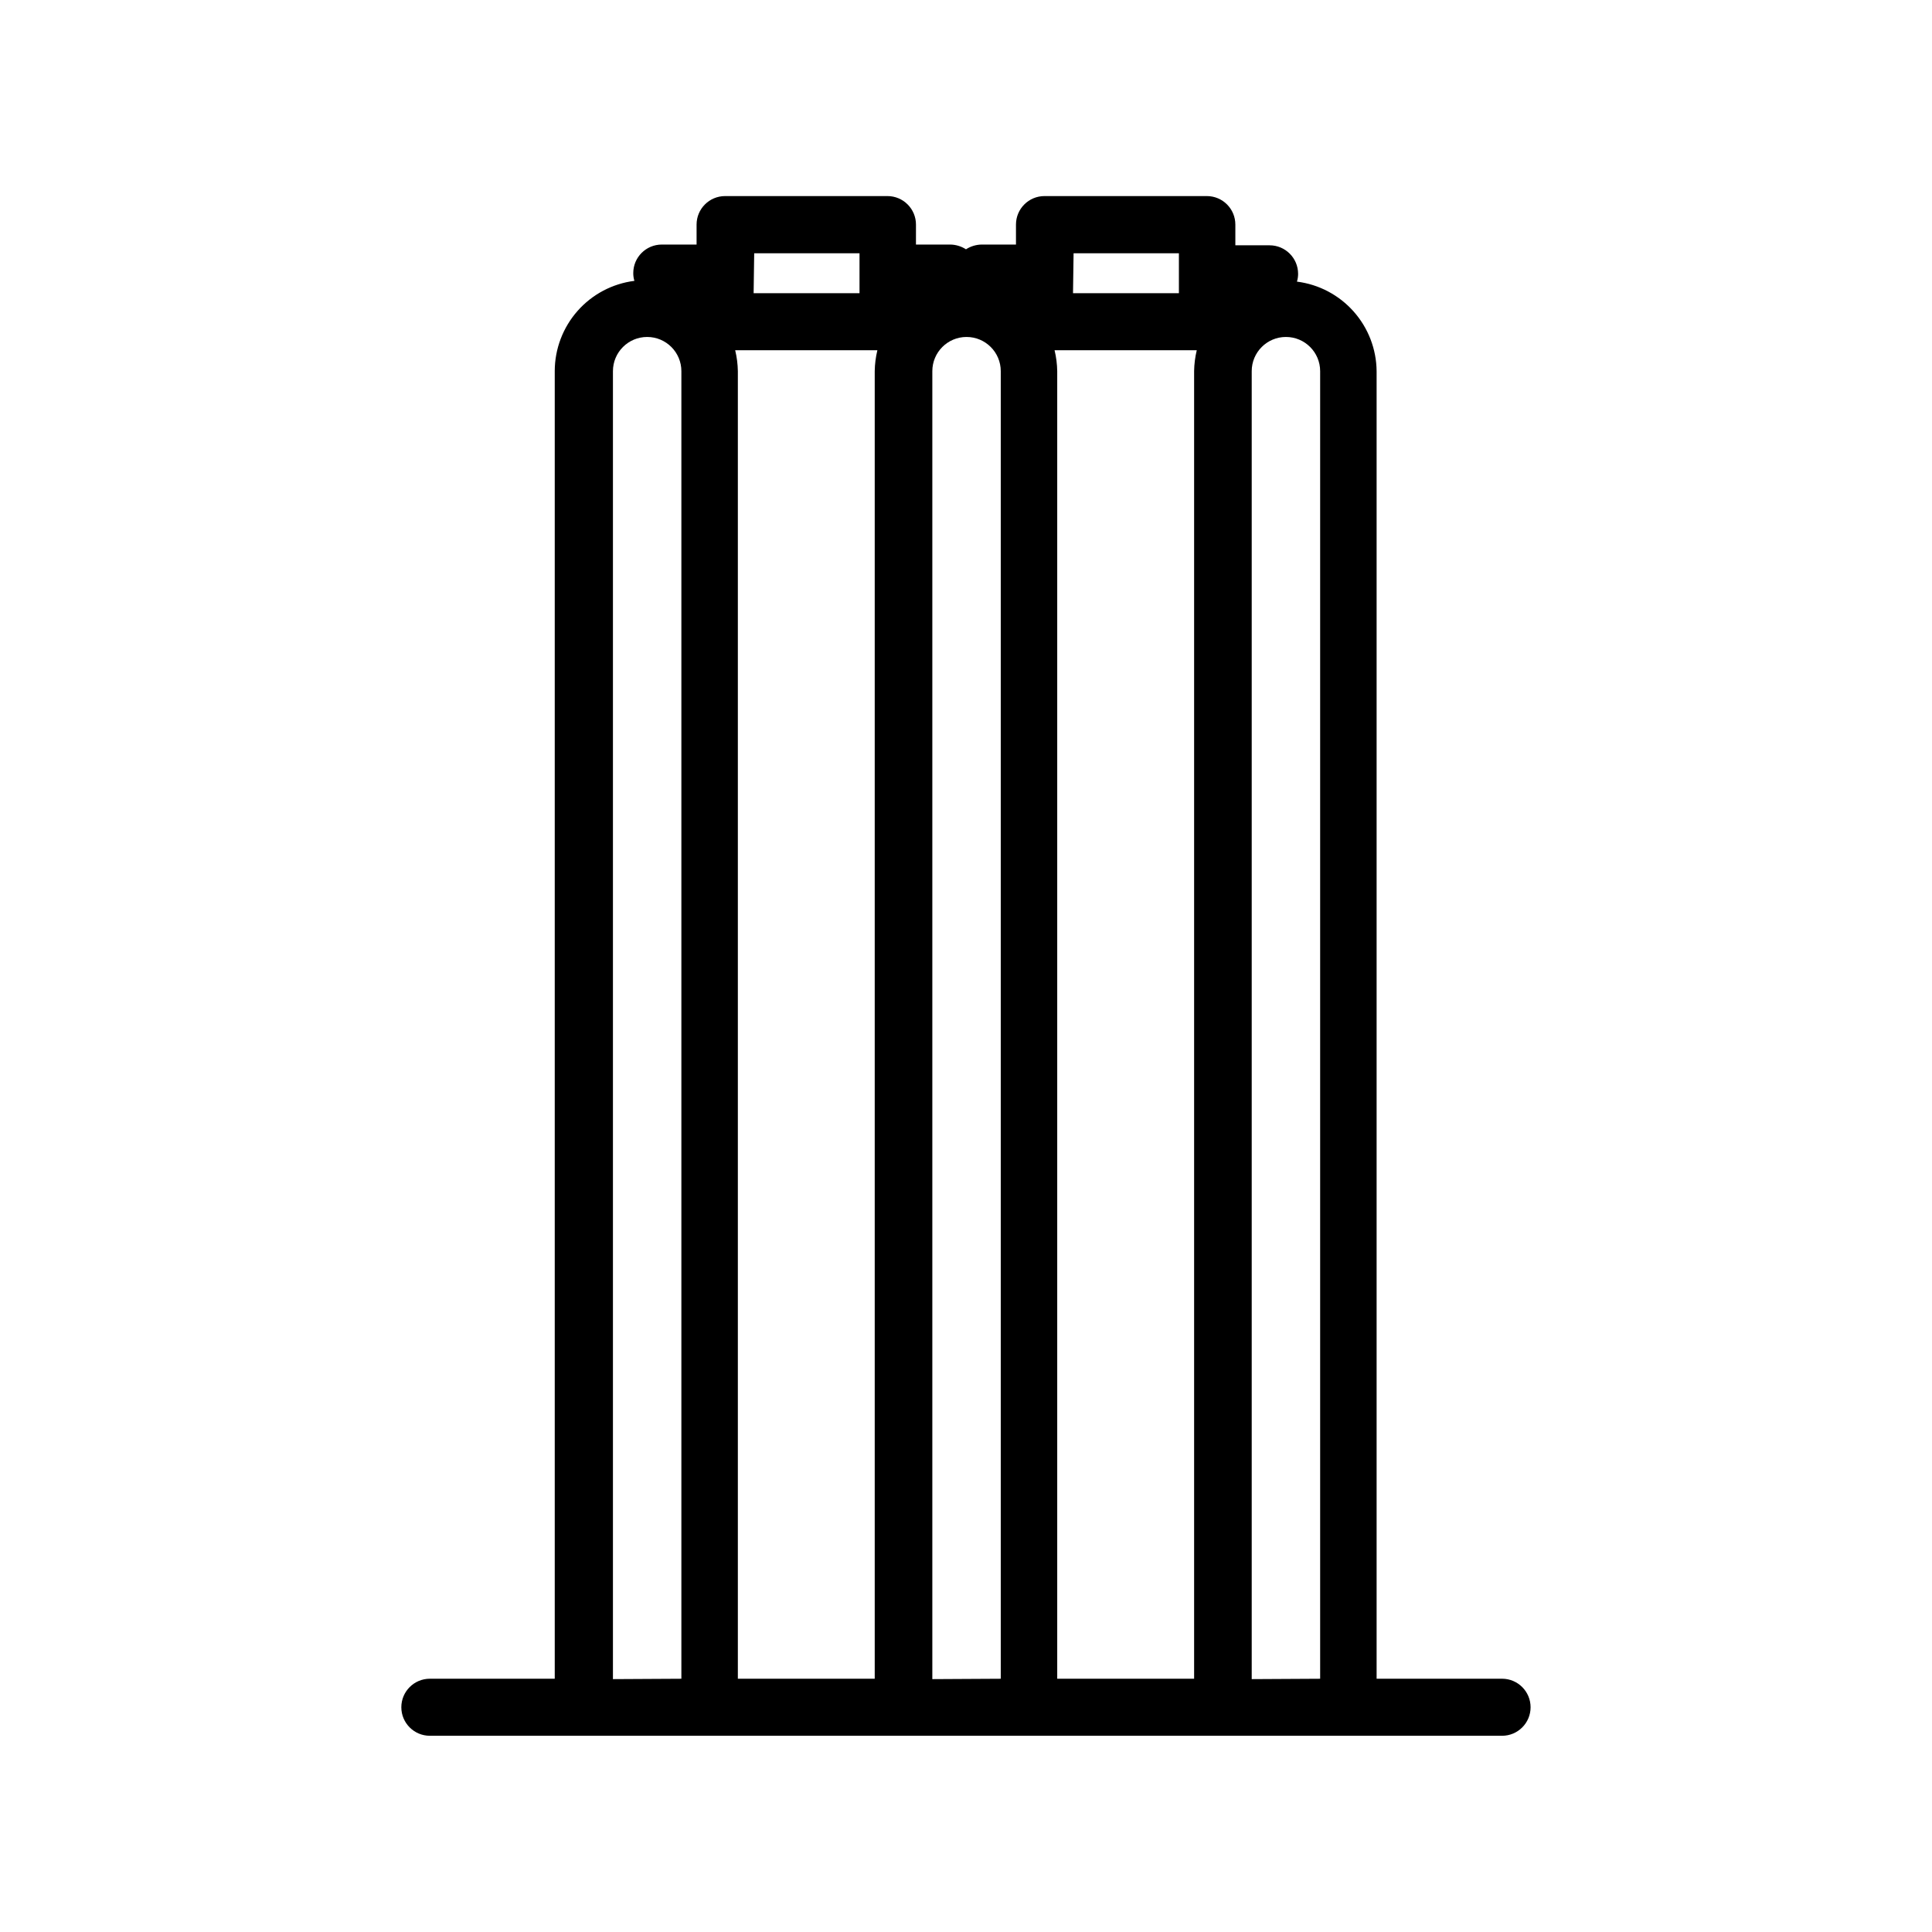
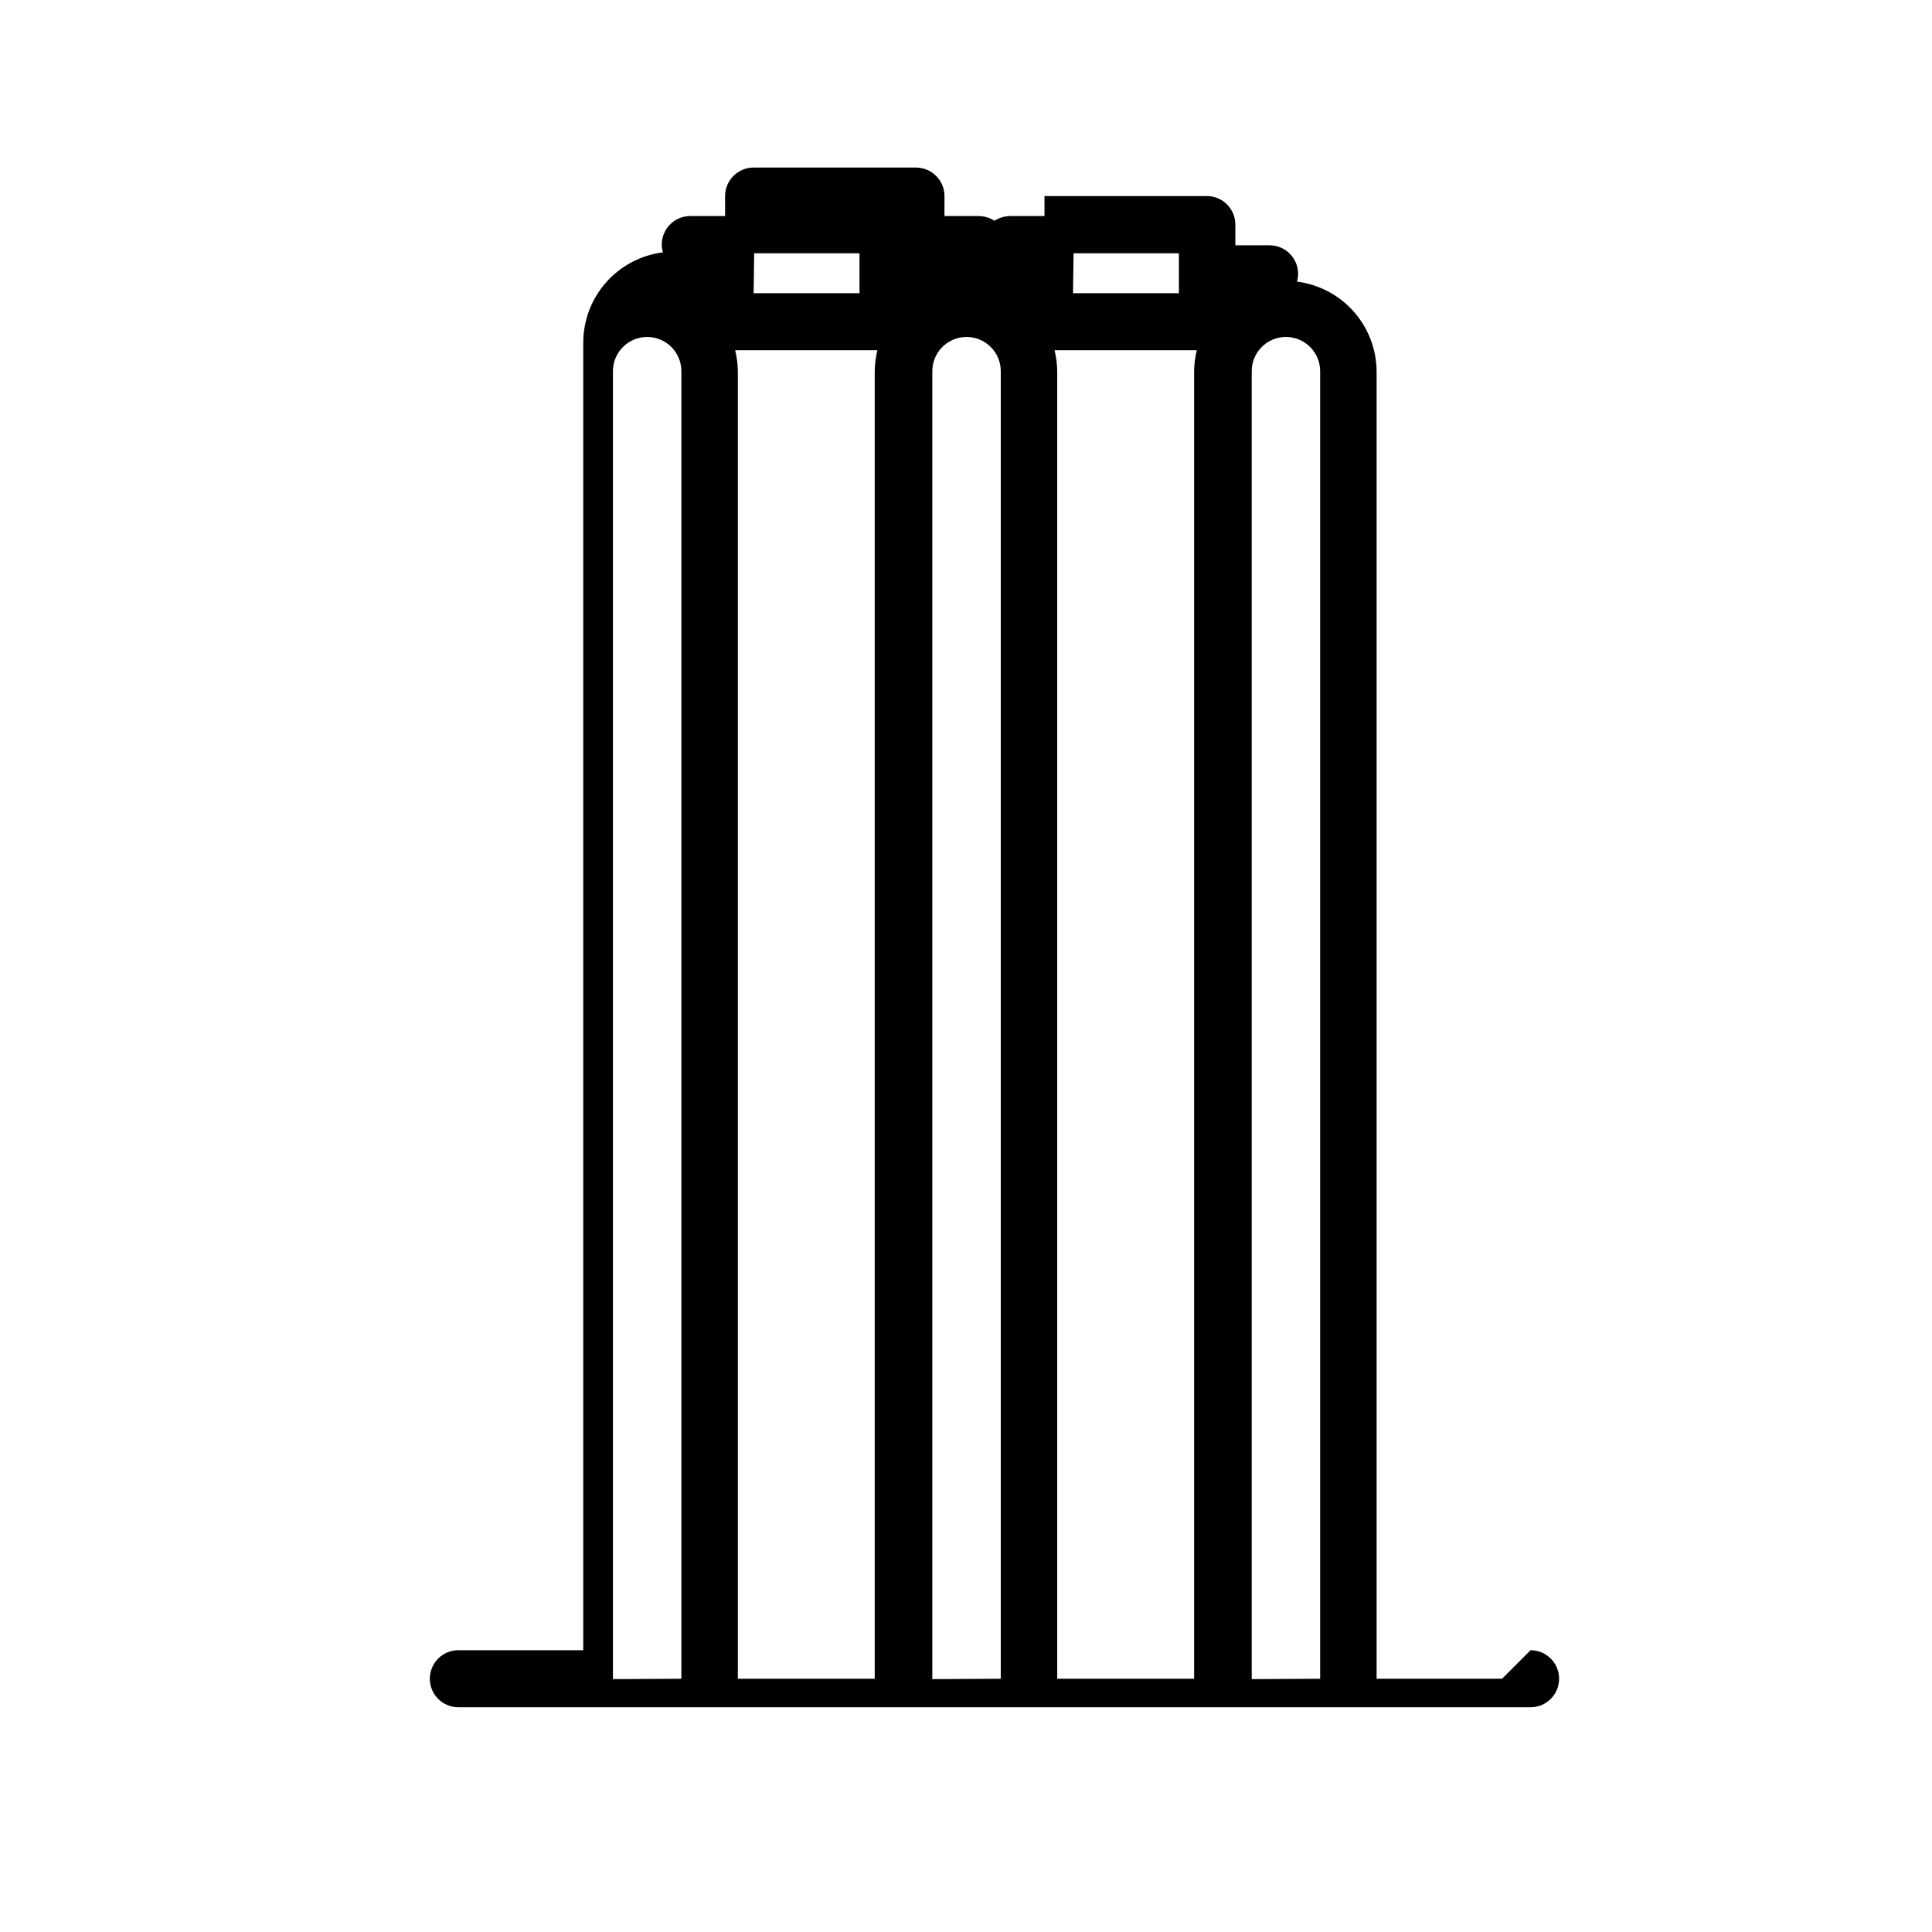
<svg xmlns="http://www.w3.org/2000/svg" fill="#000000" width="800px" height="800px" version="1.1" viewBox="144 144 512 512">
-   <path d="m542.07 588.88h-33.254v-346.52c-0.051-5.84-2.219-11.461-6.102-15.824-3.879-4.363-9.211-7.172-15.008-7.902 0.207-0.672 0.309-1.367 0.305-2.066 0-4.176-3.387-7.559-7.559-7.559h-9.07v-5.492c0-4.172-3.383-7.555-7.555-7.555h-43.027c-4.172 0-7.555 3.383-7.555 7.555v5.289h-9.07v0.004c-1.484 0.016-2.934 0.453-4.18 1.258-1.25-0.805-2.699-1.242-4.184-1.258h-9.07l0.004-5.293c0-4.172-3.387-7.555-7.559-7.555h-43.027c-4.172 0-7.555 3.383-7.555 7.555v5.289l-9.219 0.004c-4.176 0-7.559 3.383-7.559 7.555-0.008 0.699 0.094 1.398 0.301 2.066-5.82 0.734-11.172 3.562-15.059 7.961-3.883 4.394-6.035 10.055-6.051 15.918v346.57h-33.098c-4.176 0-7.559 3.387-7.559 7.559 0 4.176 3.383 7.559 7.559 7.559h284.15c4.172 0 7.555-3.383 7.555-7.559 0-4.172-3.383-7.559-7.555-7.559zm-203.24-352.06h37.684c-0.438 1.812-0.676 3.672-0.703 5.539v346.52h-36.273v-346.52c-0.031-1.867-0.266-3.727-0.707-5.539zm84.641 0h37.684c-0.438 1.812-0.676 3.672-0.703 5.539v346.52h-36.277v-346.52c-0.027-1.867-0.266-3.727-0.703-5.539zm5.039-25.695h27.91v10.578h-28.062zm-84.641 0h27.91v10.578h-28.062zm-37.434 377.86v-346.62c0-5.008 4.059-9.066 9.066-9.066 5.012 0 9.07 4.059 9.07 9.066v346.52zm84.641 0v-346.62c0-5.008 4.059-9.066 9.066-9.066 5.008 0 9.07 4.059 9.07 9.066v346.52zm84.641 0v-346.62c0-5.008 4.059-9.066 9.066-9.066 5.008 0 9.07 4.059 9.07 9.066v346.52z" />
+   <path d="m542.07 588.88h-33.254v-346.52c-0.051-5.84-2.219-11.461-6.102-15.824-3.879-4.363-9.211-7.172-15.008-7.902 0.207-0.672 0.309-1.367 0.305-2.066 0-4.176-3.387-7.559-7.559-7.559h-9.07v-5.492c0-4.172-3.383-7.555-7.555-7.555h-43.027v5.289h-9.07v0.004c-1.484 0.016-2.934 0.453-4.18 1.258-1.25-0.805-2.699-1.242-4.184-1.258h-9.07l0.004-5.293c0-4.172-3.387-7.555-7.559-7.555h-43.027c-4.172 0-7.555 3.383-7.555 7.555v5.289l-9.219 0.004c-4.176 0-7.559 3.383-7.559 7.555-0.008 0.699 0.094 1.398 0.301 2.066-5.82 0.734-11.172 3.562-15.059 7.961-3.883 4.394-6.035 10.055-6.051 15.918v346.57h-33.098c-4.176 0-7.559 3.387-7.559 7.559 0 4.176 3.383 7.559 7.559 7.559h284.15c4.172 0 7.555-3.383 7.555-7.559 0-4.172-3.383-7.559-7.555-7.559zm-203.24-352.06h37.684c-0.438 1.812-0.676 3.672-0.703 5.539v346.52h-36.273v-346.52c-0.031-1.867-0.266-3.727-0.707-5.539zm84.641 0h37.684c-0.438 1.812-0.676 3.672-0.703 5.539v346.52h-36.277v-346.52c-0.027-1.867-0.266-3.727-0.703-5.539zm5.039-25.695h27.91v10.578h-28.062zm-84.641 0h27.91v10.578h-28.062zm-37.434 377.86v-346.62c0-5.008 4.059-9.066 9.066-9.066 5.012 0 9.07 4.059 9.07 9.066v346.52zm84.641 0v-346.62c0-5.008 4.059-9.066 9.066-9.066 5.008 0 9.07 4.059 9.07 9.066v346.52zm84.641 0v-346.62c0-5.008 4.059-9.066 9.066-9.066 5.008 0 9.07 4.059 9.07 9.066v346.52z" />
</svg>